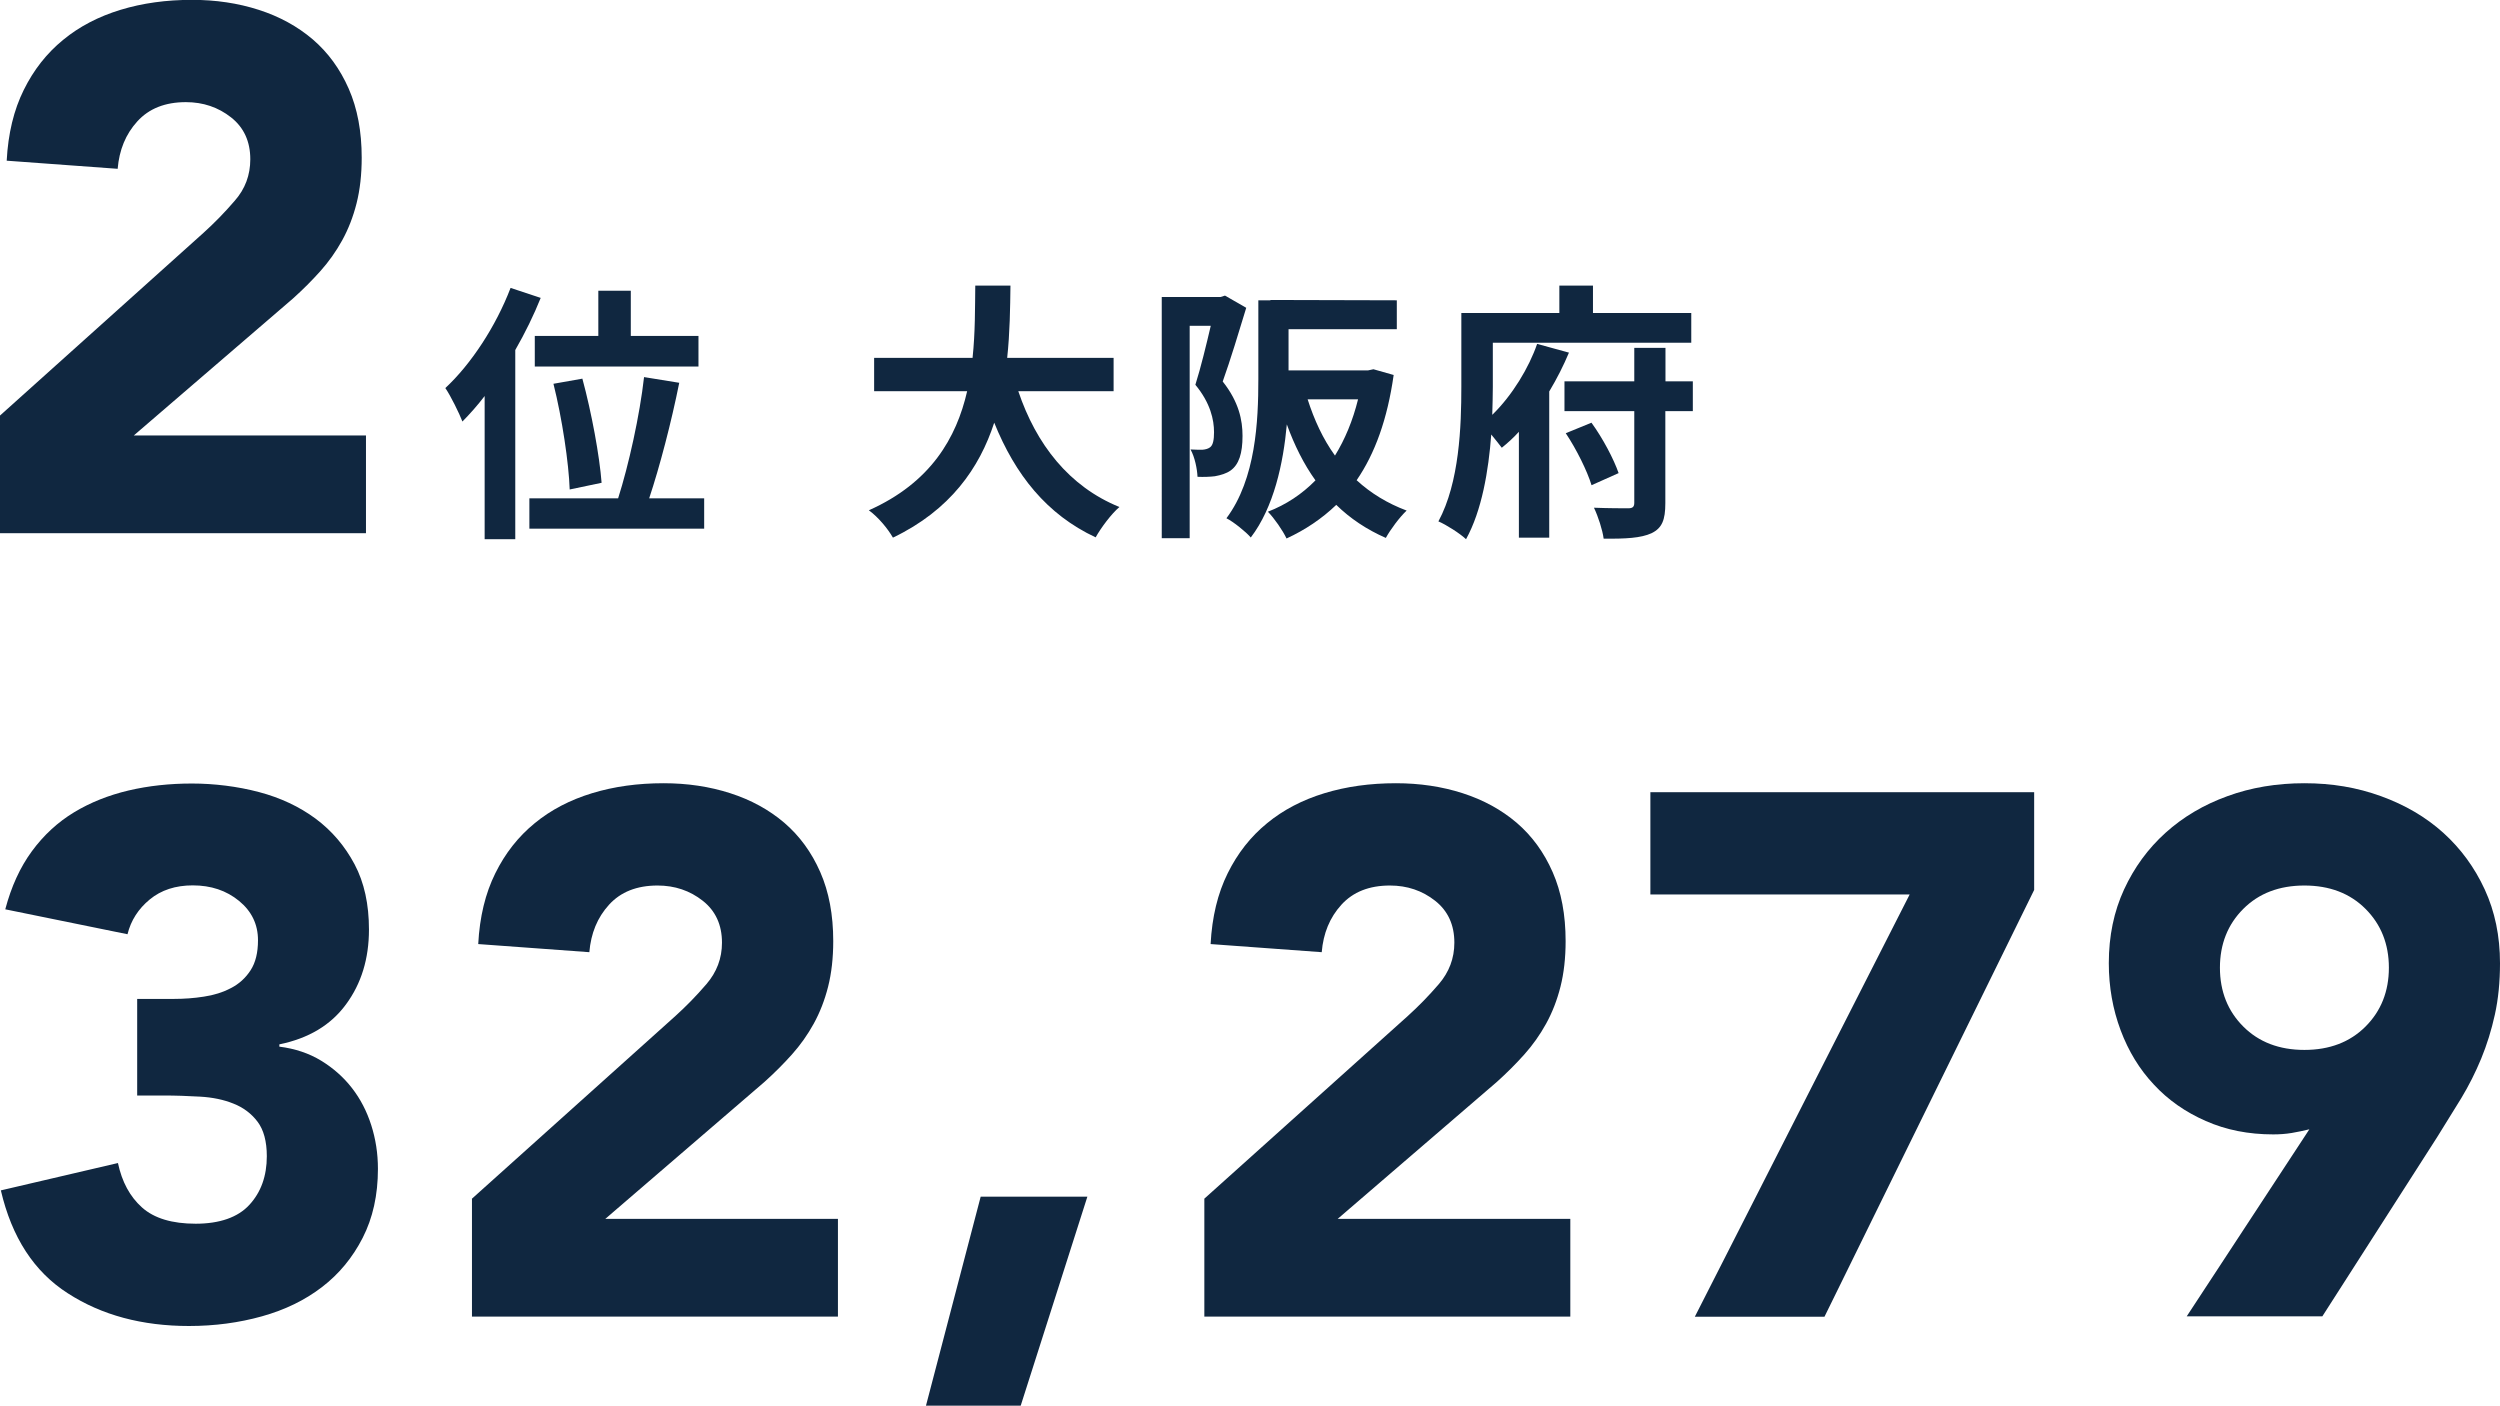
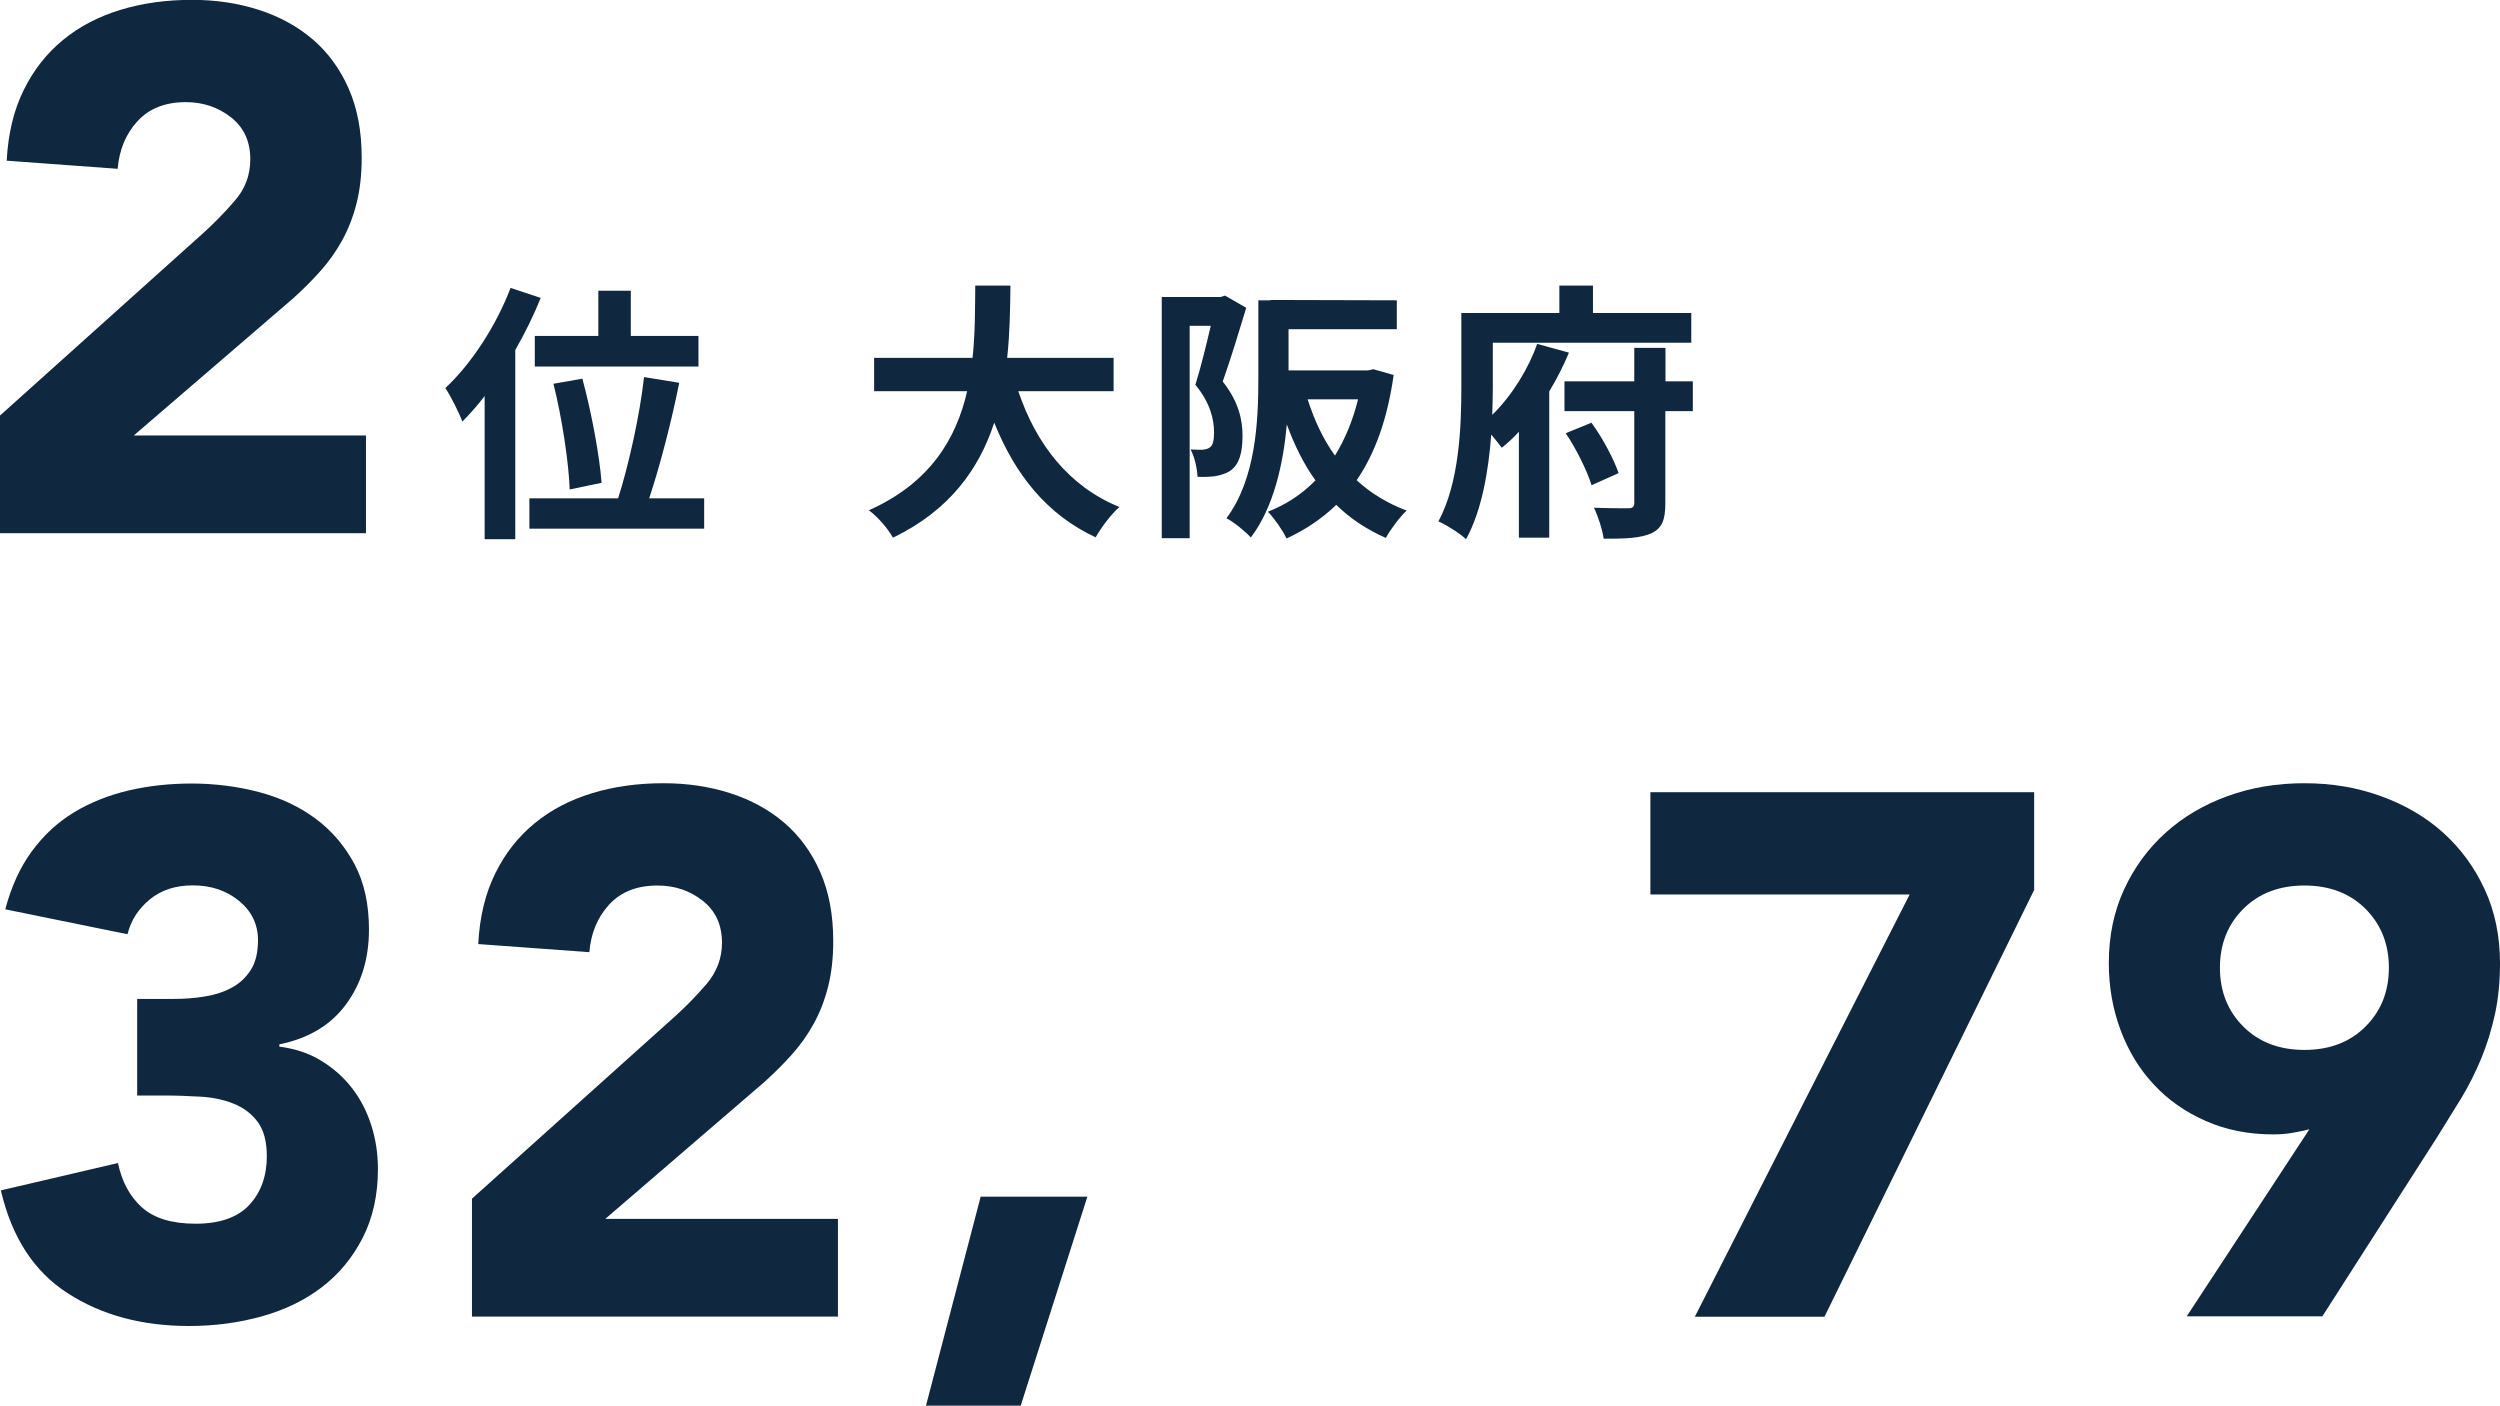
<svg xmlns="http://www.w3.org/2000/svg" id="_レイヤー_2" viewBox="0 0 175.49 98.67">
  <defs>
    <style>.cls-1{fill:#102740;}</style>
  </defs>
  <g id="_レイヤー_1-2">
    <g>
      <path class="cls-1" d="M71.48,27.46c1.25,3.71,3.55,6.69,7.1,8.13-.57,.48-1.31,1.48-1.67,2.13-3.44-1.61-5.64-4.39-7.12-8.05-1.03,3.17-3.08,6.14-7.11,8.07-.36-.63-1.03-1.44-1.69-1.92,4.35-1.94,6.15-5.09,6.9-8.36h-6.53v-2.34h6.91c.19-1.79,.17-3.51,.19-5.07h2.47c-.02,1.56-.04,3.31-.23,5.07h7.47v2.34h-6.69Z" />
      <path class="cls-1" d="M87.48,21.61c-.49,1.62-1.12,3.69-1.65,5.17,1.14,1.44,1.39,2.72,1.39,3.82,0,1.22-.25,2.01-.84,2.43-.3,.21-.67,.32-1.1,.4-.32,.04-.78,.06-1.22,.04-.02-.53-.19-1.39-.49-1.92,.34,.02,.59,.02,.84,.02,.21-.02,.38-.06,.53-.17,.21-.15,.28-.53,.28-1.06,0-.87-.25-2.05-1.31-3.33,.38-1.2,.78-2.85,1.08-4.14h-1.48v14.91h-1.96V20.85h4.12l.32-.1,1.48,.85Zm10.35,4.71c-.44,3.1-1.31,5.51-2.6,7.39,.99,.91,2.17,1.63,3.51,2.13-.49,.46-1.14,1.33-1.46,1.92-1.35-.59-2.51-1.37-3.48-2.32-1.01,.97-2.17,1.75-3.49,2.36-.27-.57-.86-1.42-1.31-1.88,1.27-.49,2.39-1.23,3.34-2.2-.82-1.14-1.48-2.47-2.01-3.93-.25,2.75-.91,5.81-2.53,7.94-.34-.4-1.24-1.12-1.71-1.35,2.07-2.77,2.24-6.84,2.24-9.77v-5.53h.85v-.02h1.27l7.6,.02v2.03h-7.6v2.89h5.58l.38-.08,1.41,.4Zm-6.04,1.71c.46,1.44,1.08,2.79,1.92,3.95,.7-1.14,1.25-2.45,1.62-3.95h-3.53Z" />
      <path class="cls-1" d="M110.14,24.74c-.38,.91-.85,1.84-1.39,2.74v10.26h-2.13v-7.43c-.38,.42-.78,.78-1.2,1.12-.19-.25-.46-.59-.74-.93-.19,2.54-.66,5.34-1.77,7.35-.42-.4-1.41-1.03-1.94-1.25,1.48-2.74,1.61-6.69,1.61-9.46v-5.17h6.88v-1.92h2.36v1.92h6.9v2.09h-13.93v3.1c0,.59-.02,1.25-.04,1.96,1.41-1.37,2.58-3.32,3.15-4.98l2.22,.61Zm8.68,4.12h-1.92v6.46c0,1.18-.23,1.75-.97,2.11-.74,.34-1.82,.4-3.36,.38-.08-.61-.38-1.54-.68-2.17,1.01,.04,2.07,.04,2.41,.04,.3,0,.42-.1,.42-.38v-6.44h-4.9v-2.09h4.9v-2.35h2.19v2.35h1.92v2.09Zm-7.1,.82c.8,1.1,1.56,2.55,1.9,3.53l-1.9,.85c-.3-.99-1.06-2.53-1.81-3.65l1.81-.74Z" />
      <path class="cls-1" d="M0,29.17l14.3-12.84c.73-.66,1.46-1.4,2.18-2.24,.73-.83,1.09-1.8,1.09-2.91,0-1.25-.45-2.23-1.35-2.94-.9-.71-1.96-1.07-3.17-1.07-1.46,0-2.59,.45-3.41,1.35-.82,.9-1.27,2.01-1.38,3.33L.47,11.28c.1-1.91,.5-3.56,1.2-4.97,.69-1.4,1.61-2.57,2.76-3.51,1.14-.94,2.49-1.64,4.03-2.11,1.54-.47,3.21-.7,5.02-.7,1.66,0,3.22,.23,4.68,.7,1.46,.47,2.72,1.16,3.8,2.08,1.07,.92,1.91,2.07,2.52,3.46,.61,1.39,.91,3,.91,4.84,0,1.18-.12,2.25-.36,3.2-.24,.95-.58,1.82-1.01,2.6-.43,.78-.94,1.5-1.53,2.16-.59,.66-1.23,1.3-1.92,1.92l-11.18,9.62H25.69v6.86H0v-8.27Z" />
      <path class="cls-1" d="M37.96,20.9c-.49,1.22-1.1,2.47-1.79,3.67v13.28h-2.15v-10.05c-.51,.67-1.03,1.25-1.56,1.79-.21-.55-.82-1.8-1.2-2.35,1.8-1.67,3.55-4.33,4.58-7.03l2.11,.7Zm11.47,14.08v2.13h-12.27v-2.13h6.23c.74-2.32,1.52-5.83,1.82-8.51l2.47,.4c-.55,2.75-1.37,5.89-2.11,8.11h3.86Zm-7.43-11.4v-3.17h2.28v3.17h4.75v2.15h-11.49v-2.15h4.46Zm-2.01,10.79c-.06-1.84-.53-5-1.14-7.43l2.03-.36c.65,2.39,1.21,5.45,1.35,7.31l-2.24,.47Z" />
      <path class="cls-1" d="M9.63,70.12h2.55c.73,0,1.44-.05,2.13-.16,.69-.1,1.33-.3,1.9-.6,.57-.29,1.03-.71,1.38-1.25,.35-.54,.52-1.24,.52-2.11,0-1.11-.44-2.03-1.33-2.76s-1.97-1.09-3.25-1.09c-1.21,0-2.22,.33-3.02,.99-.8,.66-1.32,1.47-1.56,2.44L.37,63.83c.42-1.59,1.04-2.95,1.87-4.08,.83-1.13,1.82-2.04,2.96-2.73,1.14-.69,2.42-1.2,3.82-1.53,1.4-.33,2.89-.49,4.45-.49s3.2,.2,4.71,.6c1.51,.4,2.83,1.02,3.98,1.87,1.14,.85,2.05,1.92,2.73,3.2,.68,1.28,1.01,2.81,1.01,4.58,0,2.05-.54,3.8-1.61,5.25-1.07,1.46-2.63,2.39-4.68,2.81v.16c1.11,.14,2.09,.47,2.94,.99,.85,.52,1.57,1.16,2.16,1.92,.59,.76,1.04,1.63,1.35,2.6,.31,.97,.47,1.99,.47,3.07,0,1.84-.36,3.45-1.07,4.84-.71,1.39-1.66,2.54-2.86,3.46-1.2,.92-2.6,1.6-4.21,2.05-1.61,.45-3.32,.68-5.12,.68-3.29,0-6.13-.76-8.5-2.29-2.38-1.52-3.94-3.93-4.71-7.23l8.22-1.92c.28,1.32,.84,2.36,1.69,3.12,.85,.76,2.11,1.14,3.77,1.14s2.96-.44,3.77-1.33c.81-.88,1.22-2.02,1.22-3.41,0-1.04-.22-1.85-.65-2.42-.43-.57-1-1-1.69-1.27-.69-.28-1.47-.44-2.34-.49-.87-.05-1.73-.08-2.6-.08h-1.82v-6.76Z" />
      <path class="cls-1" d="M33.11,84.16l14.3-12.84c.73-.66,1.46-1.4,2.18-2.24s1.09-1.8,1.09-2.91c0-1.25-.45-2.23-1.35-2.94-.9-.71-1.96-1.07-3.17-1.07-1.46,0-2.59,.45-3.41,1.35-.82,.9-1.27,2.01-1.38,3.33l-7.8-.57c.1-1.91,.5-3.56,1.2-4.97,.69-1.4,1.61-2.57,2.76-3.51,1.14-.94,2.49-1.64,4.03-2.11,1.54-.47,3.21-.7,5.02-.7,1.66,0,3.22,.23,4.68,.7,1.46,.47,2.72,1.16,3.8,2.08,1.07,.92,1.91,2.07,2.52,3.46,.61,1.39,.91,3,.91,4.84,0,1.18-.12,2.25-.36,3.2-.24,.95-.58,1.82-1.01,2.6-.43,.78-.94,1.5-1.53,2.16-.59,.66-1.23,1.3-1.92,1.92l-11.18,9.62h16.33v6.86h-25.69v-8.27Z" />
      <polygon class="cls-1" points="68.84 84 76.33 84 71.65 98.67 65 98.67 68.84 84" />
-       <path class="cls-1" d="M84.52,84.16l14.3-12.84c.73-.66,1.46-1.4,2.18-2.24s1.09-1.8,1.09-2.91c0-1.25-.45-2.23-1.35-2.94-.9-.71-1.96-1.07-3.17-1.07-1.46,0-2.59,.45-3.41,1.35-.82,.9-1.27,2.01-1.38,3.33l-7.8-.57c.1-1.91,.5-3.56,1.2-4.97,.69-1.4,1.61-2.57,2.76-3.51,1.14-.94,2.49-1.64,4.03-2.11,1.54-.47,3.21-.7,5.02-.7,1.66,0,3.22,.23,4.68,.7,1.46,.47,2.72,1.16,3.8,2.08,1.07,.92,1.91,2.07,2.52,3.46,.61,1.39,.91,3,.91,4.84,0,1.18-.12,2.25-.36,3.2-.24,.95-.58,1.82-1.01,2.6-.43,.78-.94,1.5-1.53,2.16-.59,.66-1.23,1.3-1.92,1.92l-11.18,9.62h16.33v6.86h-25.69v-8.27Z" />
      <polygon class="cls-1" points="134.05 62.79 115.85 62.79 115.85 55.61 142.79 55.61 142.79 62.47 128.07 92.43 118.97 92.43 134.05 62.79" />
      <path class="cls-1" d="M162.12,79.27c-.42,.1-.83,.19-1.25,.26-.42,.07-.85,.1-1.3,.1-1.73,0-3.31-.31-4.73-.94-1.42-.62-2.64-1.47-3.64-2.55-1.01-1.07-1.79-2.35-2.34-3.82-.55-1.47-.83-3.04-.83-4.71,0-1.91,.36-3.63,1.07-5.17,.71-1.54,1.68-2.87,2.91-3.98,1.23-1.11,2.68-1.97,4.34-2.57,1.66-.61,3.47-.91,5.41-.91s3.7,.3,5.38,.91c1.68,.61,3.14,1.46,4.37,2.57,1.23,1.11,2.2,2.44,2.91,3.98,.71,1.54,1.07,3.27,1.07,5.17,0,1.32-.12,2.52-.36,3.61-.24,1.09-.56,2.12-.96,3.09-.4,.97-.87,1.9-1.4,2.78-.54,.88-1.1,1.79-1.69,2.73l-8.06,12.58h-9.52l8.63-13.16Zm-6.29-11.34c0,1.66,.55,3.04,1.64,4.13,1.09,1.09,2.52,1.64,4.29,1.64s3.2-.55,4.29-1.64,1.64-2.47,1.64-4.13-.55-3.04-1.64-4.13-2.52-1.64-4.29-1.64-3.2,.55-4.29,1.64c-1.09,1.09-1.64,2.47-1.64,4.13" />
    </g>
  </g>
</svg>